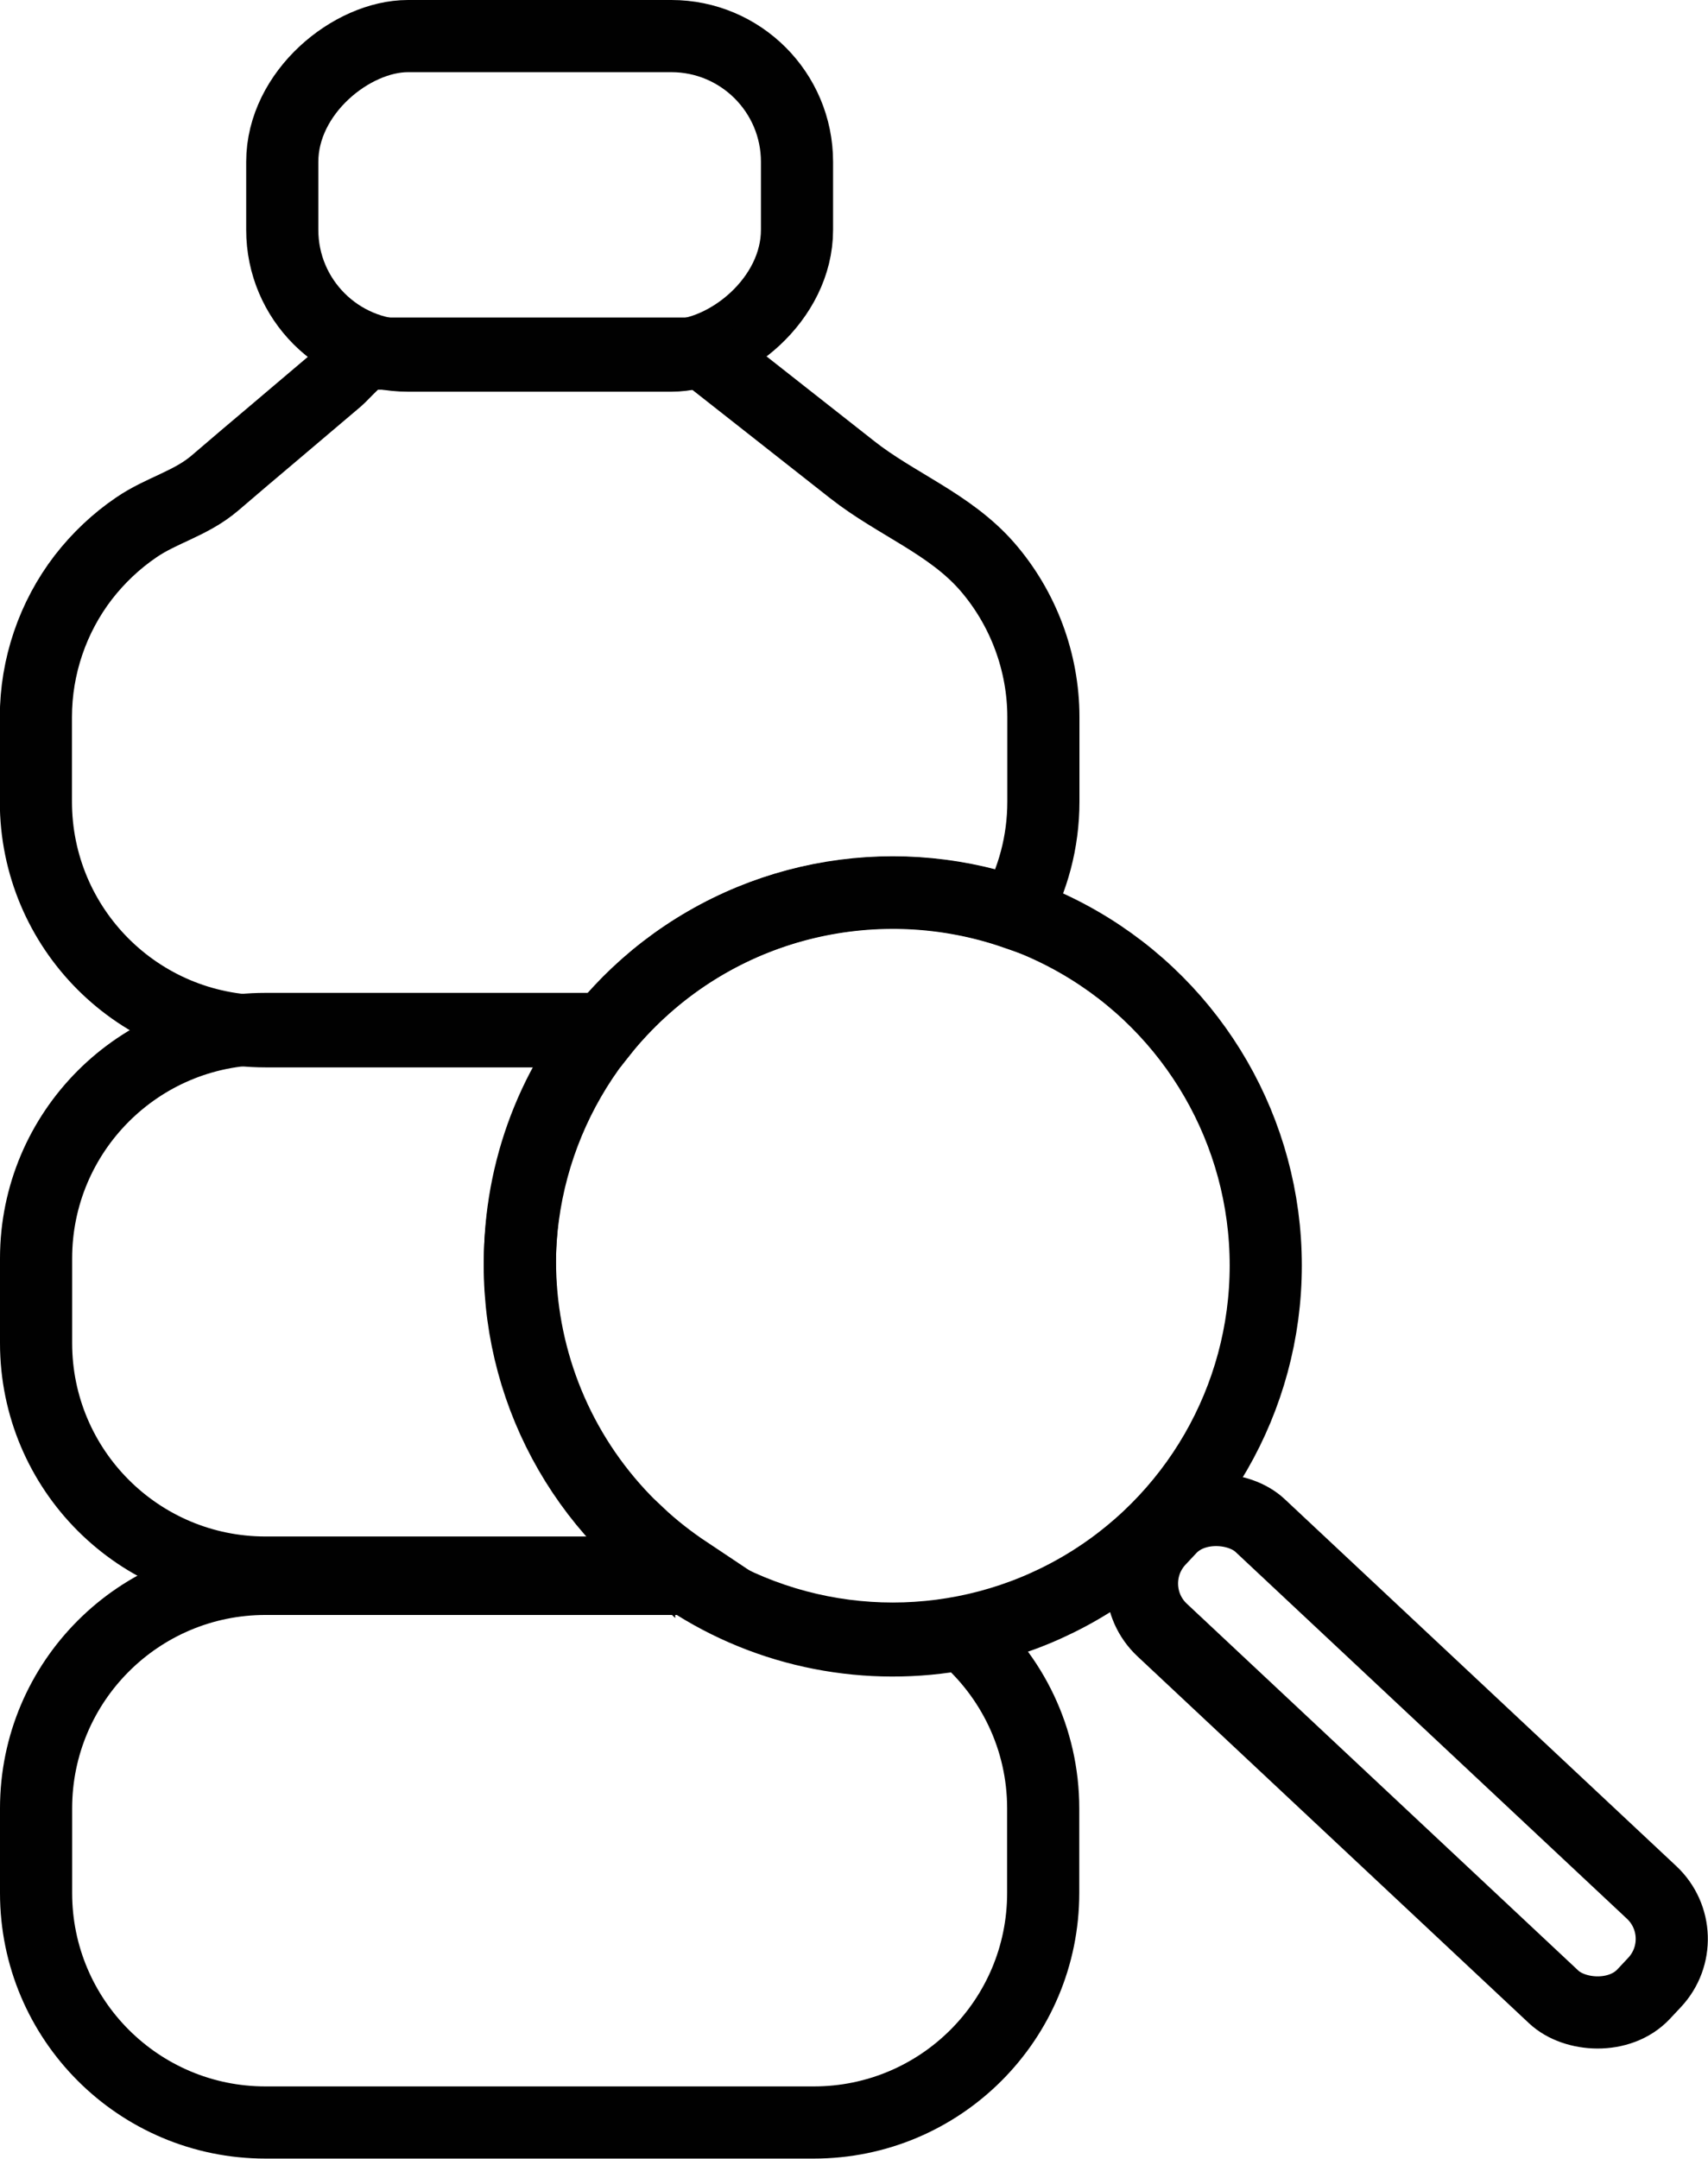
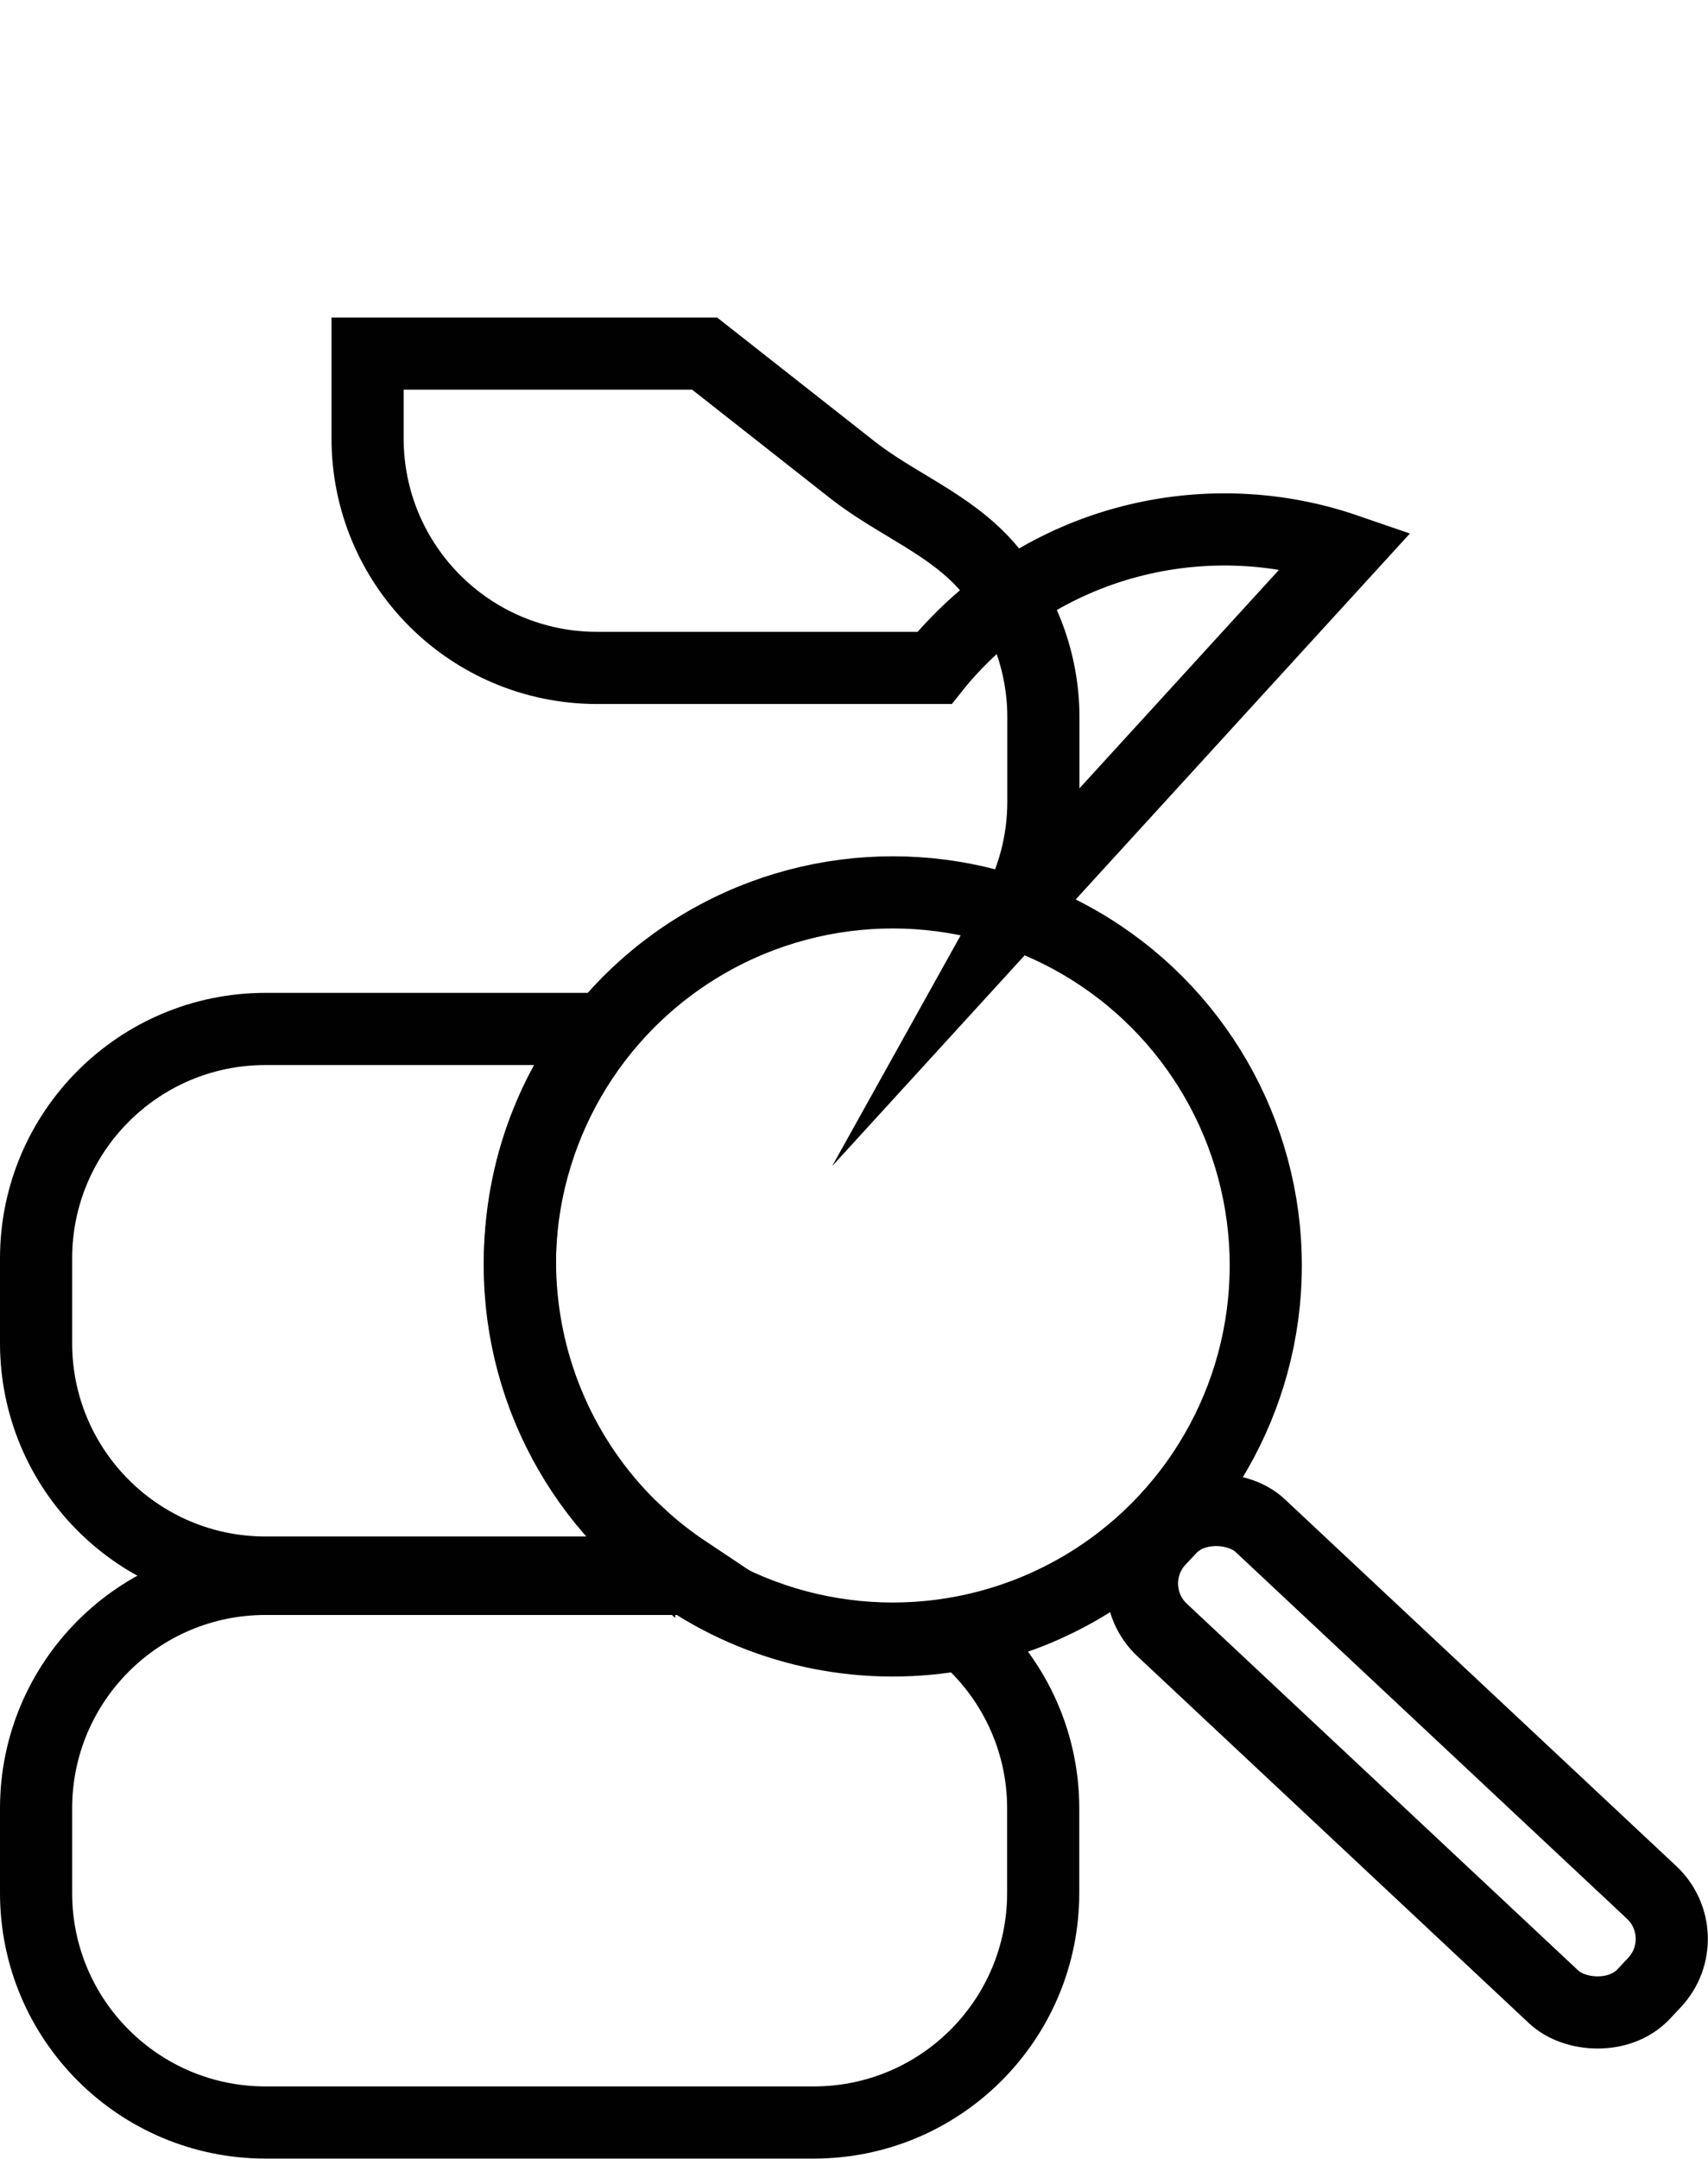
<svg xmlns="http://www.w3.org/2000/svg" id="Layer_1" viewBox="0 0 94.7 119.65">
  <defs>
    <style>.cls-1{fill:none;stroke:#010101;stroke-miterlimit:10;stroke-width:4px;}</style>
  </defs>
-   <rect class="cls-1" x="21.07" y="-3.41" width="17.71" height="28.54" rx="6.97" ry="6.97" transform="translate(40.78 -19.07) rotate(90)" />
  <circle class="cls-1" cx="49.5" cy="70.14" r="20.68" />
  <rect class="cls-1" x="74.04" y="79.2" width="7.94" height="36.81" rx="3.53" ry="3.53" transform="translate(-46.56 87.82) rotate(-46.87)" />
  <path class="cls-1" d="M35.37,85c-7.93-7.43-8.7-19.63-2.03-27.97H14.72c-7.03,0-12.72,5.7-12.72,12.72v4.69c0,7.03,5.7,12.72,12.72,12.72h23.4c-.96-.64-1.88-1.35-2.75-2.17Z" />
  <path class="cls-1" d="M38.12,87.51H14.72c-7.03,0-12.72,5.7-12.72,12.72v4.69c0,7.03,5.7,12.72,12.72,12.72h30.4c7.03,0,12.72-5.7,12.72-12.72v-4.69c0-3.87-1.74-7.34-4.47-9.67-5.18.98-10.68-.02-15.26-3.05Z" />
-   <path class="cls-1" d="M56.25,50.6c1.02-1.83,1.6-3.93,1.6-6.17v-4.69c0-3.05-1.12-6.04-3.12-8.34-2.07-2.37-5.04-3.45-7.47-5.36-1.17-.92-2.34-1.84-3.51-2.76-1.56-1.23-3.12-2.45-4.68-3.68h-18.69c-.37,0-1.39,1.17-1.66,1.4-1.18,1-2.36,2-3.54,3-1.09.92-2.18,1.84-3.26,2.77-1.35,1.15-2.94,1.49-4.36,2.46-1.12.76-2.11,1.7-2.94,2.77-1.7,2.21-2.63,4.95-2.63,7.74v4.69c0,7.04,5.69,12.73,12.73,12.73h18.7c.31-.39.64-.77.99-1.14,5.75-6.14,14.37-7.98,21.84-5.41Z" />
+   <path class="cls-1" d="M56.25,50.6c1.02-1.83,1.6-3.93,1.6-6.17v-4.69c0-3.05-1.12-6.04-3.12-8.34-2.07-2.37-5.04-3.45-7.47-5.36-1.17-.92-2.34-1.84-3.51-2.76-1.56-1.23-3.12-2.45-4.68-3.68h-18.69v4.69c0,7.04,5.69,12.73,12.73,12.73h18.7c.31-.39.64-.77.99-1.14,5.75-6.14,14.37-7.98,21.84-5.41Z" />
</svg>